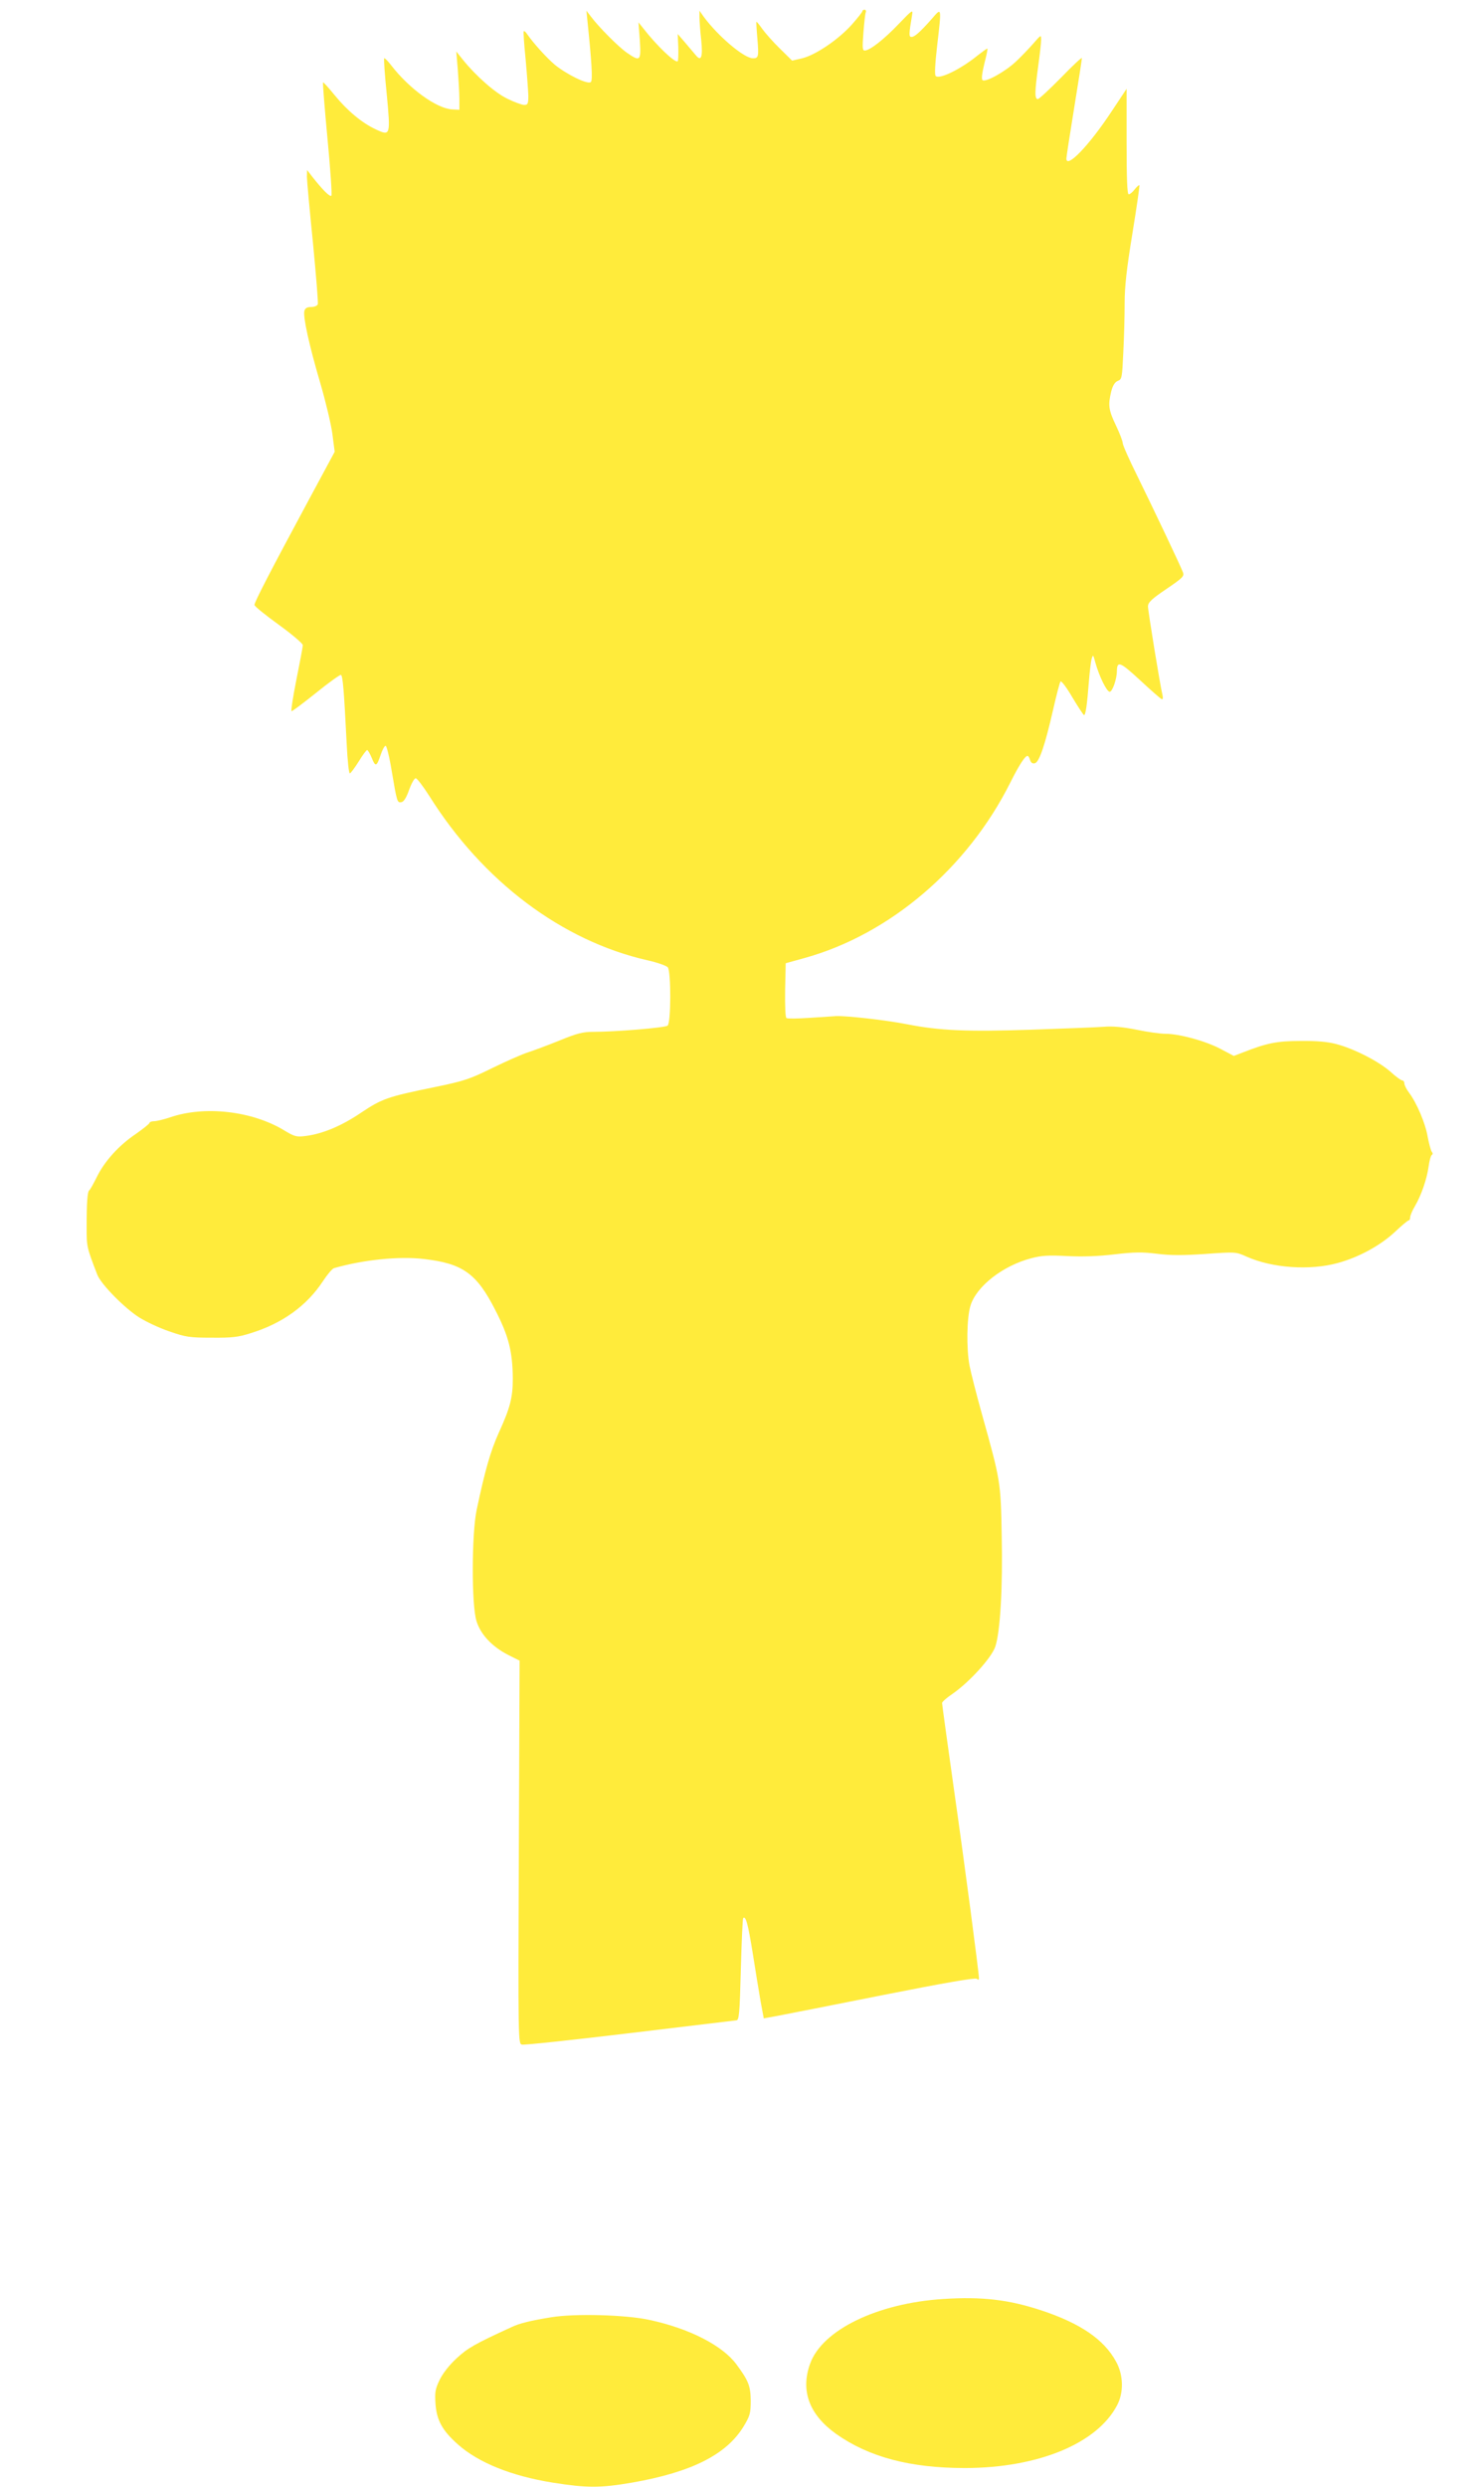
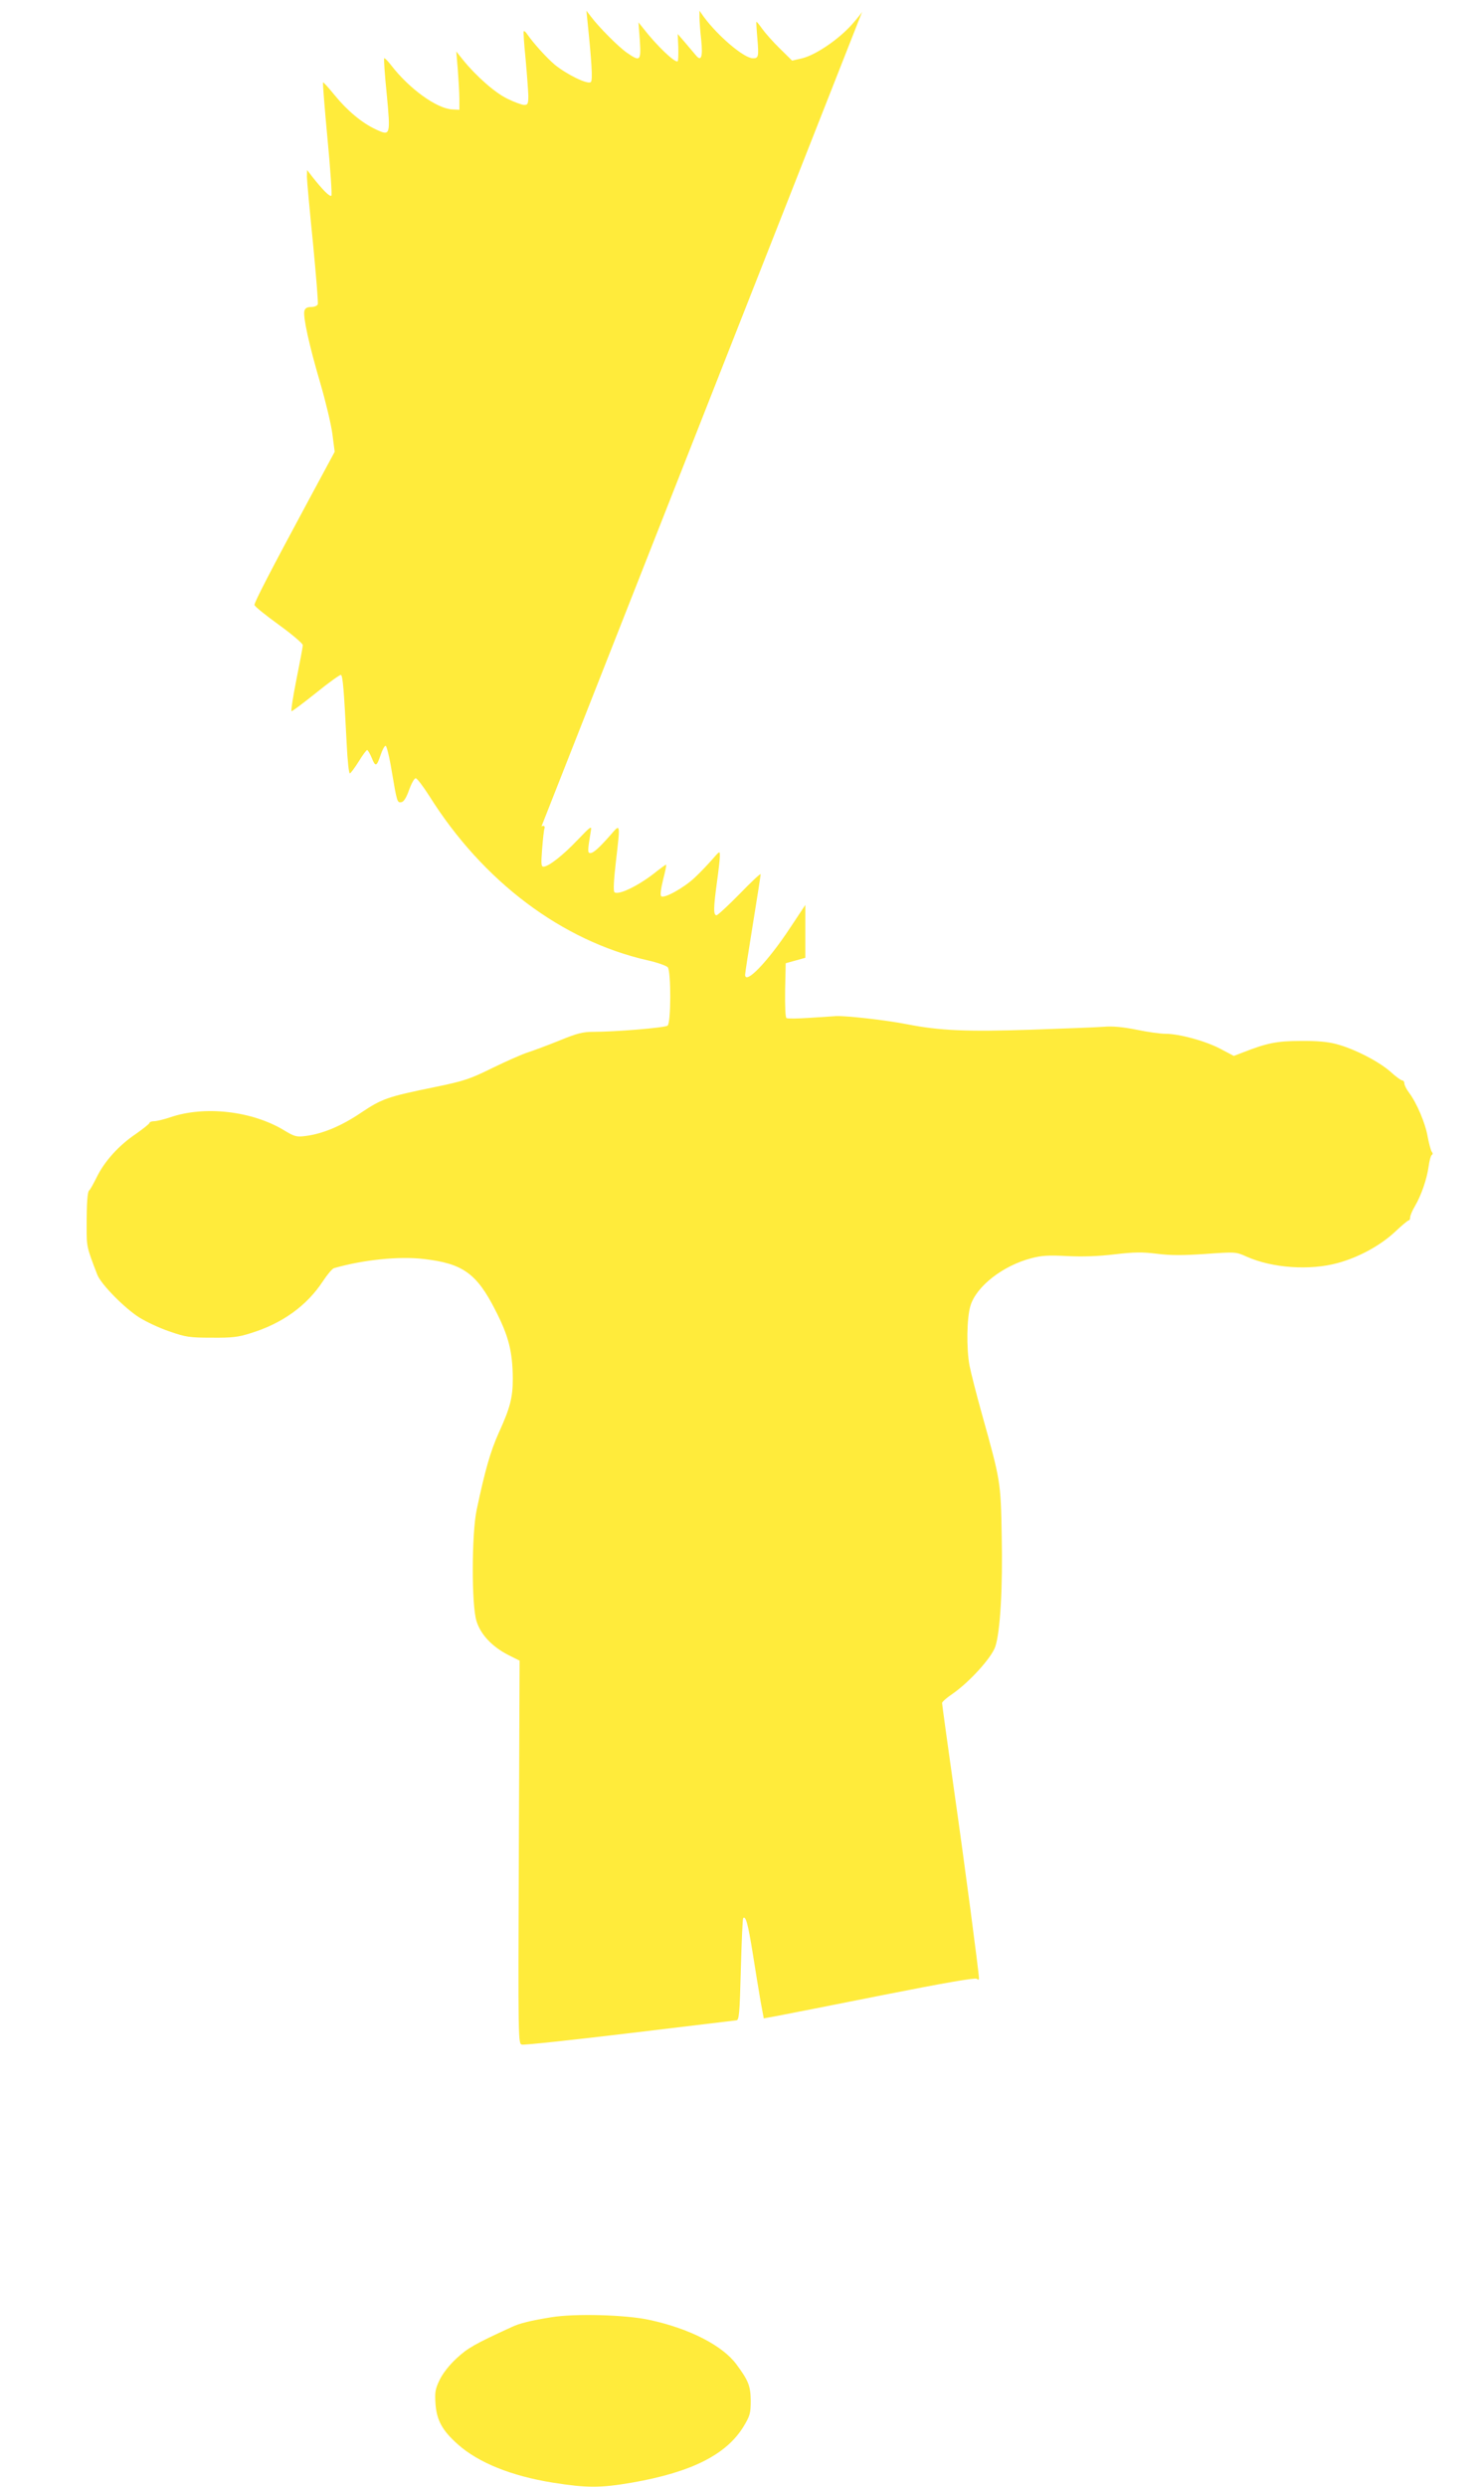
<svg xmlns="http://www.w3.org/2000/svg" version="1.0" width="764pt" height="1280pt" viewBox="0 0 764 1280" preserveAspectRatio="xMidYMid meet">
  <g transform="translate(0,1280) scale(0.1,-0.1)" fill="#ffeb3b" stroke="none">
-     <path d="M4440 12743 c0 -5 -25 -36 -55 -70 -69 -77 -186 -156 -255 -173 l-52 -12 -64 63 c-36 35 -76 81 -91 102 -14 20 -27 36 -29 35 -1 -2 1 -40 5 -85 8 -96 6 -103 -23 -103 -45 0 -180 114 -254 215 l-21 30 0 -35 c0 -19 4 -71 9 -115 9 -89 0 -114 -28 -79 -9 11 -34 40 -55 65 l-38 44 3 -67 c1 -37 0 -70 -3 -73 -12 -12 -109 81 -178 170 l-24 30 7 -92 c7 -108 2 -112 -67 -64 -42 29 -143 130 -185 186 l-23 30 5 -50 c22 -212 28 -307 18 -317 -15 -15 -123 38 -186 89 -43 37 -106 106 -142 157 -7 11 -15 18 -18 15 -2 -2 2 -67 10 -144 7 -77 13 -161 14 -187 0 -42 -3 -48 -21 -48 -12 0 -50 14 -85 31 -64 30 -163 117 -233 204 l-32 40 8 -95 c4 -52 8 -120 8 -150 l0 -55 -38 2 c-80 5 -221 107 -314 228 -17 22 -33 38 -35 35 -3 -3 3 -86 13 -185 20 -213 19 -216 -56 -181 -71 33 -147 96 -212 176 -31 38 -58 68 -60 66 -2 -2 8 -132 23 -290 15 -157 24 -289 20 -293 -8 -8 -46 31 -98 97 l-27 35 -1 -34 c0 -18 14 -171 31 -339 16 -167 28 -311 25 -318 -3 -8 -18 -14 -35 -14 -20 0 -30 -6 -34 -20 -8 -30 26 -182 82 -372 27 -92 55 -209 62 -260 l12 -93 -140 -260 c-190 -353 -273 -513 -273 -528 0 -7 56 -52 125 -102 68 -49 124 -97 124 -105 0 -8 -15 -88 -33 -177 -18 -90 -29 -163 -25 -163 5 0 62 43 127 95 64 52 122 93 127 92 10 -4 16 -81 30 -359 4 -82 11 -148 16 -148 4 0 24 27 45 60 20 33 40 60 44 60 4 0 15 -19 24 -41 19 -47 25 -45 46 17 8 24 19 45 25 46 5 2 20 -58 32 -132 27 -160 28 -162 50 -158 12 2 26 25 39 63 12 33 27 60 34 60 7 0 38 -41 70 -91 276 -440 683 -746 1124 -846 50 -11 97 -28 104 -36 17 -22 17 -285 -1 -300 -13 -11 -268 -32 -383 -32 -54 0 -84 -8 -172 -44 -59 -24 -132 -51 -162 -61 -30 -9 -113 -46 -185 -81 -118 -58 -145 -67 -300 -99 -240 -49 -268 -59 -376 -131 -100 -68 -198 -109 -286 -120 -47 -6 -57 -3 -110 29 -165 100 -410 128 -587 67 -33 -11 -70 -20 -83 -20 -12 0 -23 -4 -23 -8 0 -5 -32 -30 -70 -57 -88 -59 -162 -141 -202 -223 -17 -34 -34 -65 -38 -67 -10 -6 -14 -65 -14 -190 0 -101 0 -103 55 -245 19 -49 140 -172 216 -220 35 -22 105 -55 156 -72 83 -29 104 -32 217 -32 104 -1 138 3 200 23 163 50 289 141 372 267 23 35 49 66 58 68 150 43 333 62 462 47 200 -23 272 -74 368 -263 69 -134 89 -214 90 -353 0 -98 -14 -151 -73 -280 -42 -94 -70 -191 -113 -395 -26 -123 -27 -490 -1 -572 21 -69 80 -132 164 -175 l58 -29 -4 -986 c-4 -978 -3 -985 16 -990 11 -3 261 24 554 59 294 35 541 65 550 66 14 1 17 33 23 261 4 143 9 262 12 265 13 14 25 -30 49 -179 14 -91 33 -204 41 -251 l16 -86 76 14 c42 8 286 56 542 107 308 61 469 89 478 83 8 -6 12 -6 12 2 0 27 -74 590 -130 981 -33 234 -60 430 -60 436 0 6 25 28 55 48 86 60 199 184 219 242 25 74 39 301 33 574 -5 275 -6 280 -101 620 -30 107 -59 222 -65 254 -16 88 -14 243 5 306 30 100 167 207 314 245 52 14 89 16 185 11 81 -4 161 -1 244 9 102 12 142 12 217 3 70 -9 133 -9 250 -1 155 11 157 11 212 -14 133 -59 325 -72 468 -33 108 29 220 90 295 160 35 33 67 60 72 60 4 0 7 7 7 16 0 8 11 35 25 58 32 55 61 138 70 204 4 29 11 55 16 58 6 4 6 10 0 17 -5 7 -14 41 -21 77 -12 71 -57 175 -96 227 -13 17 -24 39 -24 47 0 9 -5 16 -11 16 -6 0 -34 20 -62 46 -61 53 -186 117 -277 141 -45 12 -101 17 -185 16 -121 0 -174 -11 -296 -59 l-47 -18 -70 37 c-76 40 -211 77 -283 77 -25 0 -92 9 -148 21 -71 14 -123 19 -169 15 -37 -3 -204 -9 -372 -15 -333 -11 -473 -5 -640 28 -106 21 -309 44 -365 42 -16 -1 -79 -5 -138 -9 -60 -4 -113 -5 -118 -1 -6 3 -8 63 -7 144 l3 138 101 28 c436 122 835 462 1055 901 45 90 76 138 89 138 4 0 10 -9 13 -21 4 -13 12 -20 24 -17 23 4 53 93 95 277 17 75 34 140 38 144 4 5 32 -32 61 -82 30 -50 57 -91 60 -91 8 0 16 55 25 174 4 49 10 101 14 115 7 24 8 23 19 -18 20 -72 59 -151 74 -151 14 0 37 66 37 107 1 54 17 47 120 -48 56 -52 106 -96 111 -97 6 -2 7 6 4 20 -13 54 -75 435 -75 458 1 20 18 37 95 89 84 57 93 66 85 86 -14 37 -153 329 -234 494 -42 84 -76 161 -76 171 0 10 -16 51 -35 91 -38 79 -41 105 -24 175 8 31 19 48 34 54 21 8 22 16 28 146 4 75 7 189 7 253 0 88 10 176 40 360 22 135 38 246 36 248 -2 2 -13 -7 -24 -21 -11 -15 -25 -26 -31 -26 -8 0 -11 80 -11 271 l0 272 -79 -119 c-115 -174 -231 -294 -231 -240 0 8 18 125 40 260 22 135 40 251 40 257 0 6 -48 -39 -107 -100 -60 -61 -114 -111 -120 -111 -17 0 -16 38 2 170 8 58 15 118 15 134 0 29 0 28 -42 -20 -24 -27 -63 -68 -88 -91 -55 -52 -158 -109 -172 -95 -6 6 -2 36 10 86 11 42 18 76 15 76 -3 0 -24 -15 -47 -33 -89 -73 -200 -127 -219 -108 -6 6 -3 63 7 150 24 208 25 204 -26 145 -60 -68 -89 -94 -105 -94 -15 0 -14 13 3 115 5 27 -1 23 -68 -47 -76 -80 -150 -138 -176 -138 -12 0 -13 14 -7 91 4 51 9 98 12 105 3 8 0 14 -6 14 -6 0 -11 -3 -11 -7z" />
-     <path d="M4855 969 c-339 -22 -621 -159 -684 -332 -51 -140 -5 -263 133 -362 170 -120 382 -176 665 -176 376 1 679 126 782 323 35 66 33 157 -6 226 -61 112 -182 195 -380 261 -171 57 -310 73 -510 60z" />
+     <path d="M4440 12743 c0 -5 -25 -36 -55 -70 -69 -77 -186 -156 -255 -173 l-52 -12 -64 63 c-36 35 -76 81 -91 102 -14 20 -27 36 -29 35 -1 -2 1 -40 5 -85 8 -96 6 -103 -23 -103 -45 0 -180 114 -254 215 l-21 30 0 -35 c0 -19 4 -71 9 -115 9 -89 0 -114 -28 -79 -9 11 -34 40 -55 65 l-38 44 3 -67 c1 -37 0 -70 -3 -73 -12 -12 -109 81 -178 170 l-24 30 7 -92 c7 -108 2 -112 -67 -64 -42 29 -143 130 -185 186 l-23 30 5 -50 c22 -212 28 -307 18 -317 -15 -15 -123 38 -186 89 -43 37 -106 106 -142 157 -7 11 -15 18 -18 15 -2 -2 2 -67 10 -144 7 -77 13 -161 14 -187 0 -42 -3 -48 -21 -48 -12 0 -50 14 -85 31 -64 30 -163 117 -233 204 l-32 40 8 -95 c4 -52 8 -120 8 -150 l0 -55 -38 2 c-80 5 -221 107 -314 228 -17 22 -33 38 -35 35 -3 -3 3 -86 13 -185 20 -213 19 -216 -56 -181 -71 33 -147 96 -212 176 -31 38 -58 68 -60 66 -2 -2 8 -132 23 -290 15 -157 24 -289 20 -293 -8 -8 -46 31 -98 97 l-27 35 -1 -34 c0 -18 14 -171 31 -339 16 -167 28 -311 25 -318 -3 -8 -18 -14 -35 -14 -20 0 -30 -6 -34 -20 -8 -30 26 -182 82 -372 27 -92 55 -209 62 -260 l12 -93 -140 -260 c-190 -353 -273 -513 -273 -528 0 -7 56 -52 125 -102 68 -49 124 -97 124 -105 0 -8 -15 -88 -33 -177 -18 -90 -29 -163 -25 -163 5 0 62 43 127 95 64 52 122 93 127 92 10 -4 16 -81 30 -359 4 -82 11 -148 16 -148 4 0 24 27 45 60 20 33 40 60 44 60 4 0 15 -19 24 -41 19 -47 25 -45 46 17 8 24 19 45 25 46 5 2 20 -58 32 -132 27 -160 28 -162 50 -158 12 2 26 25 39 63 12 33 27 60 34 60 7 0 38 -41 70 -91 276 -440 683 -746 1124 -846 50 -11 97 -28 104 -36 17 -22 17 -285 -1 -300 -13 -11 -268 -32 -383 -32 -54 0 -84 -8 -172 -44 -59 -24 -132 -51 -162 -61 -30 -9 -113 -46 -185 -81 -118 -58 -145 -67 -300 -99 -240 -49 -268 -59 -376 -131 -100 -68 -198 -109 -286 -120 -47 -6 -57 -3 -110 29 -165 100 -410 128 -587 67 -33 -11 -70 -20 -83 -20 -12 0 -23 -4 -23 -8 0 -5 -32 -30 -70 -57 -88 -59 -162 -141 -202 -223 -17 -34 -34 -65 -38 -67 -10 -6 -14 -65 -14 -190 0 -101 0 -103 55 -245 19 -49 140 -172 216 -220 35 -22 105 -55 156 -72 83 -29 104 -32 217 -32 104 -1 138 3 200 23 163 50 289 141 372 267 23 35 49 66 58 68 150 43 333 62 462 47 200 -23 272 -74 368 -263 69 -134 89 -214 90 -353 0 -98 -14 -151 -73 -280 -42 -94 -70 -191 -113 -395 -26 -123 -27 -490 -1 -572 21 -69 80 -132 164 -175 l58 -29 -4 -986 c-4 -978 -3 -985 16 -990 11 -3 261 24 554 59 294 35 541 65 550 66 14 1 17 33 23 261 4 143 9 262 12 265 13 14 25 -30 49 -179 14 -91 33 -204 41 -251 l16 -86 76 14 c42 8 286 56 542 107 308 61 469 89 478 83 8 -6 12 -6 12 2 0 27 -74 590 -130 981 -33 234 -60 430 -60 436 0 6 25 28 55 48 86 60 199 184 219 242 25 74 39 301 33 574 -5 275 -6 280 -101 620 -30 107 -59 222 -65 254 -16 88 -14 243 5 306 30 100 167 207 314 245 52 14 89 16 185 11 81 -4 161 -1 244 9 102 12 142 12 217 3 70 -9 133 -9 250 -1 155 11 157 11 212 -14 133 -59 325 -72 468 -33 108 29 220 90 295 160 35 33 67 60 72 60 4 0 7 7 7 16 0 8 11 35 25 58 32 55 61 138 70 204 4 29 11 55 16 58 6 4 6 10 0 17 -5 7 -14 41 -21 77 -12 71 -57 175 -96 227 -13 17 -24 39 -24 47 0 9 -5 16 -11 16 -6 0 -34 20 -62 46 -61 53 -186 117 -277 141 -45 12 -101 17 -185 16 -121 0 -174 -11 -296 -59 l-47 -18 -70 37 c-76 40 -211 77 -283 77 -25 0 -92 9 -148 21 -71 14 -123 19 -169 15 -37 -3 -204 -9 -372 -15 -333 -11 -473 -5 -640 28 -106 21 -309 44 -365 42 -16 -1 -79 -5 -138 -9 -60 -4 -113 -5 -118 -1 -6 3 -8 63 -7 144 l3 138 101 28 l0 272 -79 -119 c-115 -174 -231 -294 -231 -240 0 8 18 125 40 260 22 135 40 251 40 257 0 6 -48 -39 -107 -100 -60 -61 -114 -111 -120 -111 -17 0 -16 38 2 170 8 58 15 118 15 134 0 29 0 28 -42 -20 -24 -27 -63 -68 -88 -91 -55 -52 -158 -109 -172 -95 -6 6 -2 36 10 86 11 42 18 76 15 76 -3 0 -24 -15 -47 -33 -89 -73 -200 -127 -219 -108 -6 6 -3 63 7 150 24 208 25 204 -26 145 -60 -68 -89 -94 -105 -94 -15 0 -14 13 3 115 5 27 -1 23 -68 -47 -76 -80 -150 -138 -176 -138 -12 0 -13 14 -7 91 4 51 9 98 12 105 3 8 0 14 -6 14 -6 0 -11 -3 -11 -7z" />
    <path d="M2838 875 c-105 -17 -163 -31 -203 -50 -192 -88 -228 -109 -284 -161 -36 -33 -71 -77 -87 -110 -23 -48 -26 -63 -22 -124 6 -85 35 -138 115 -209 105 -94 276 -163 488 -197 177 -28 245 -28 409 0 308 54 488 145 576 292 31 52 35 66 35 129 -1 76 -11 103 -74 188 -72 97 -242 184 -446 228 -121 27 -387 34 -507 14z" />
  </g>
</svg>